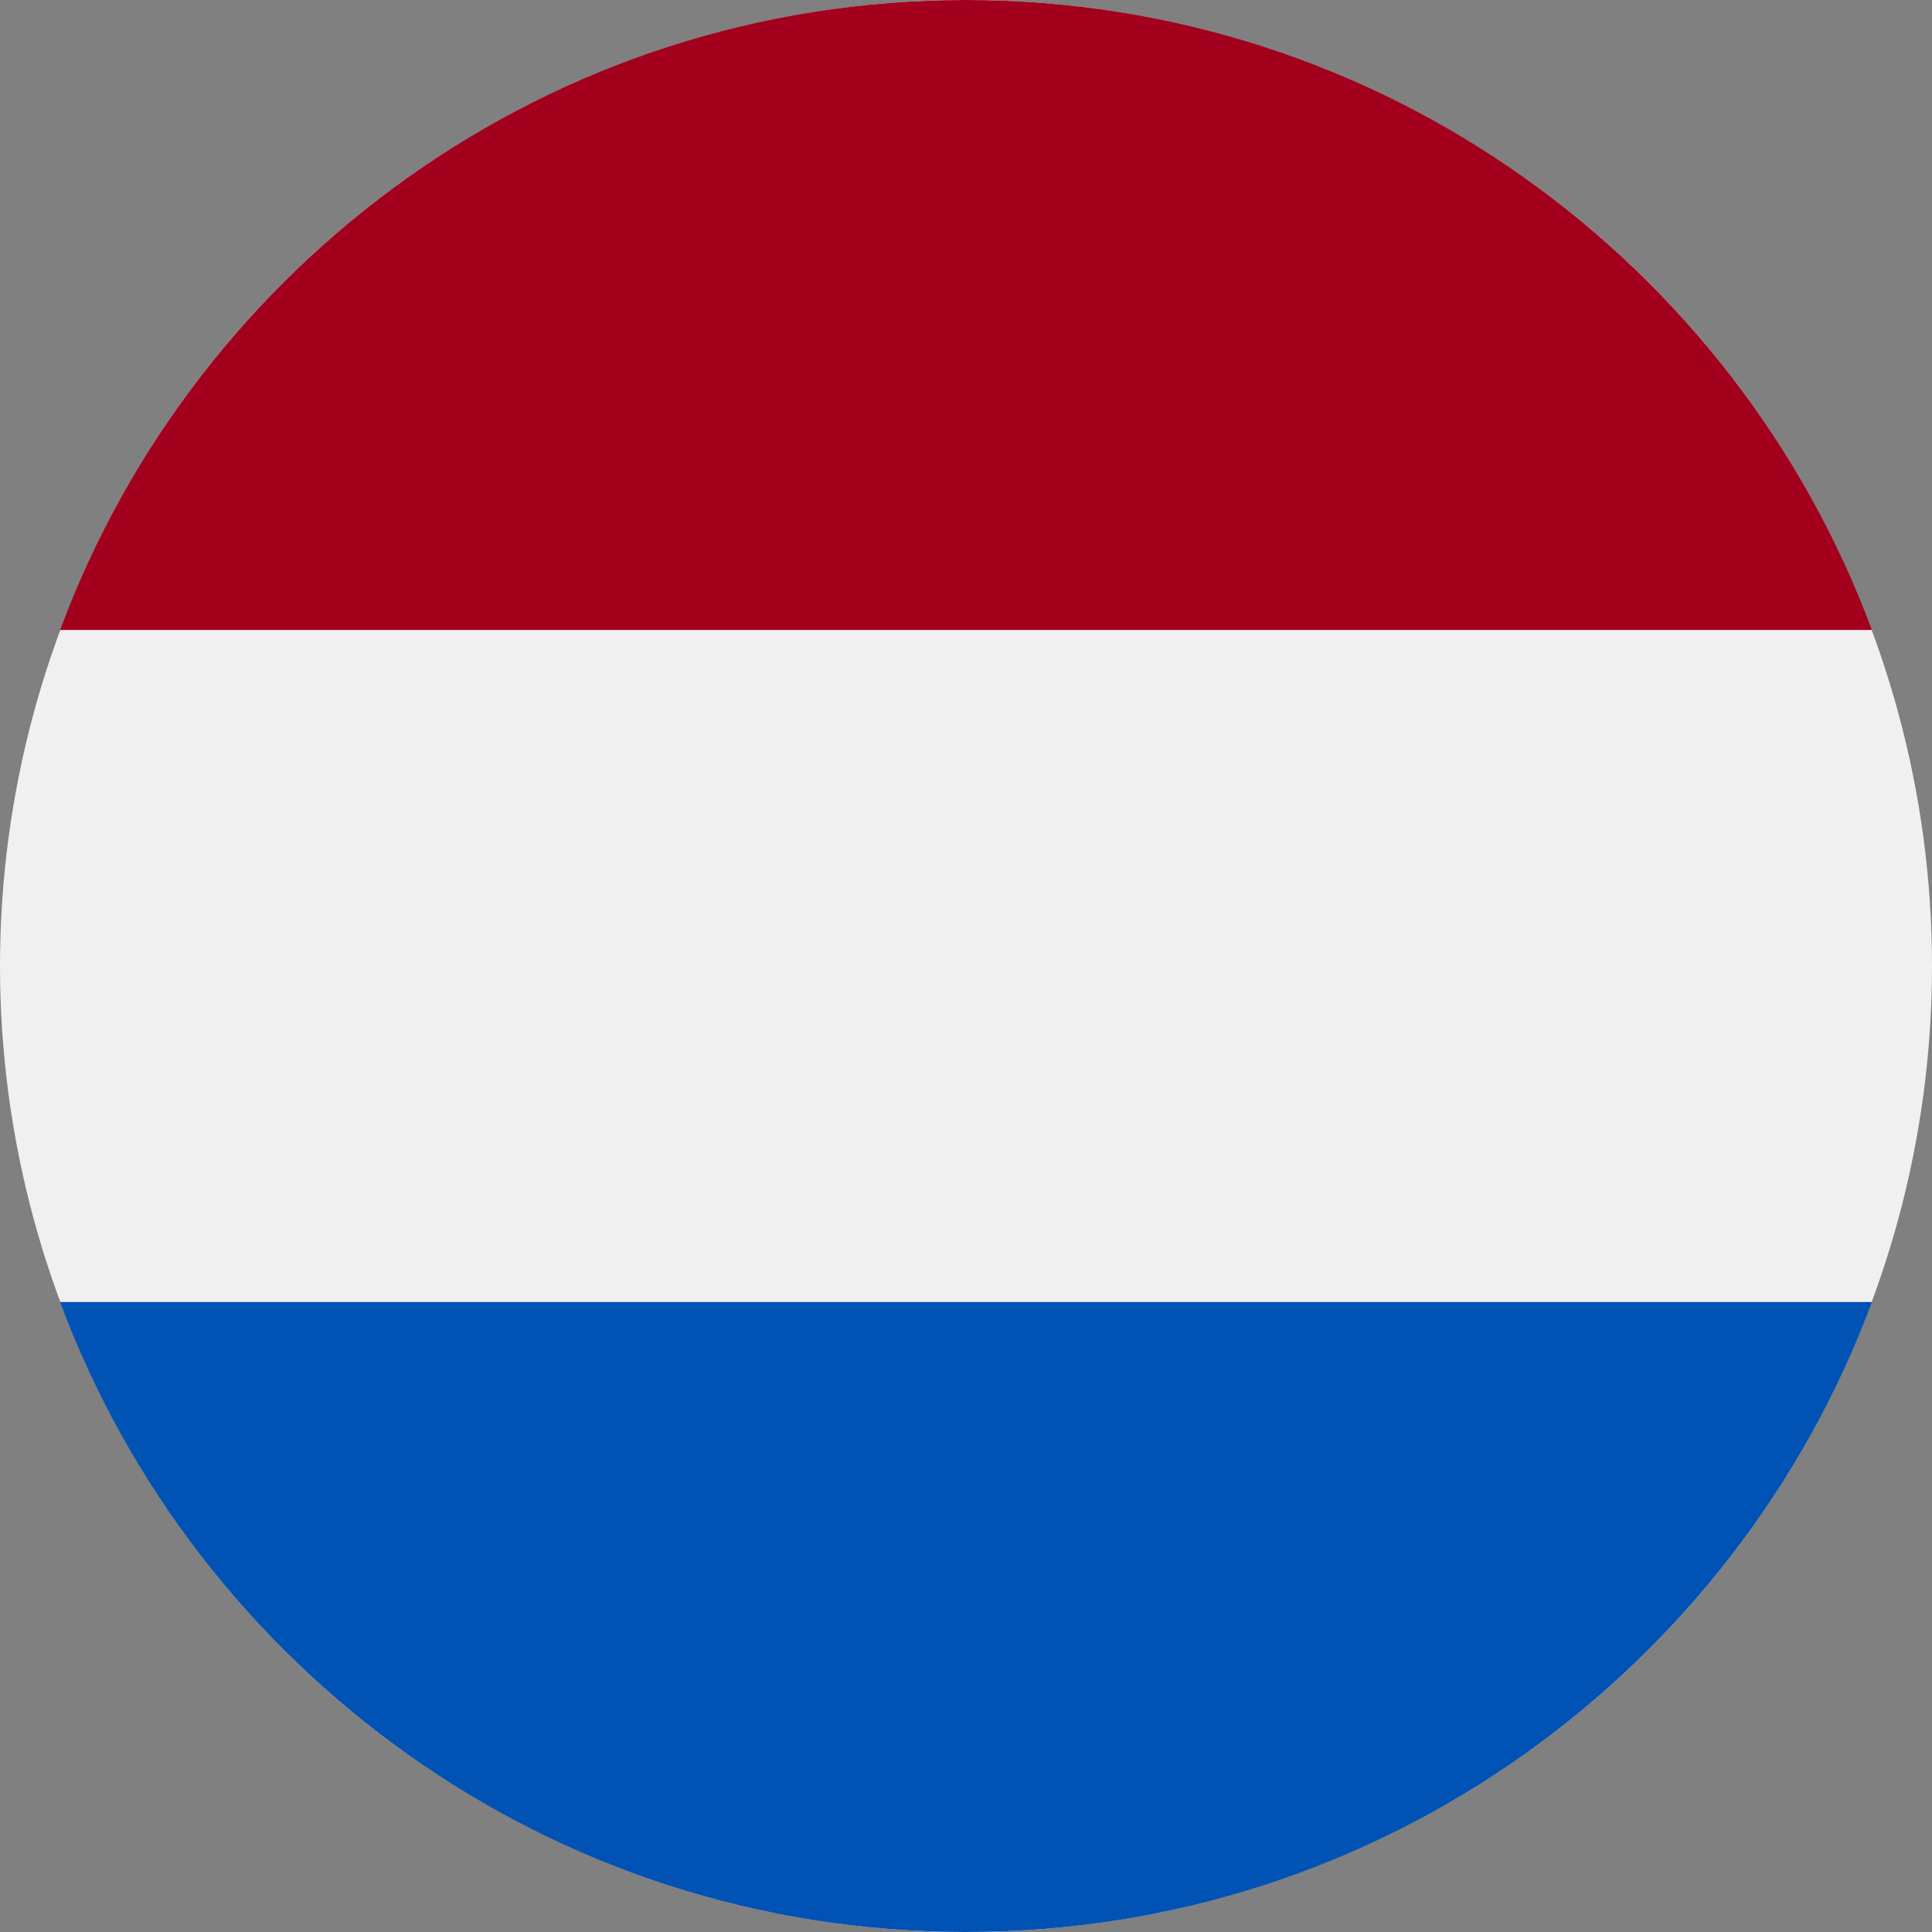
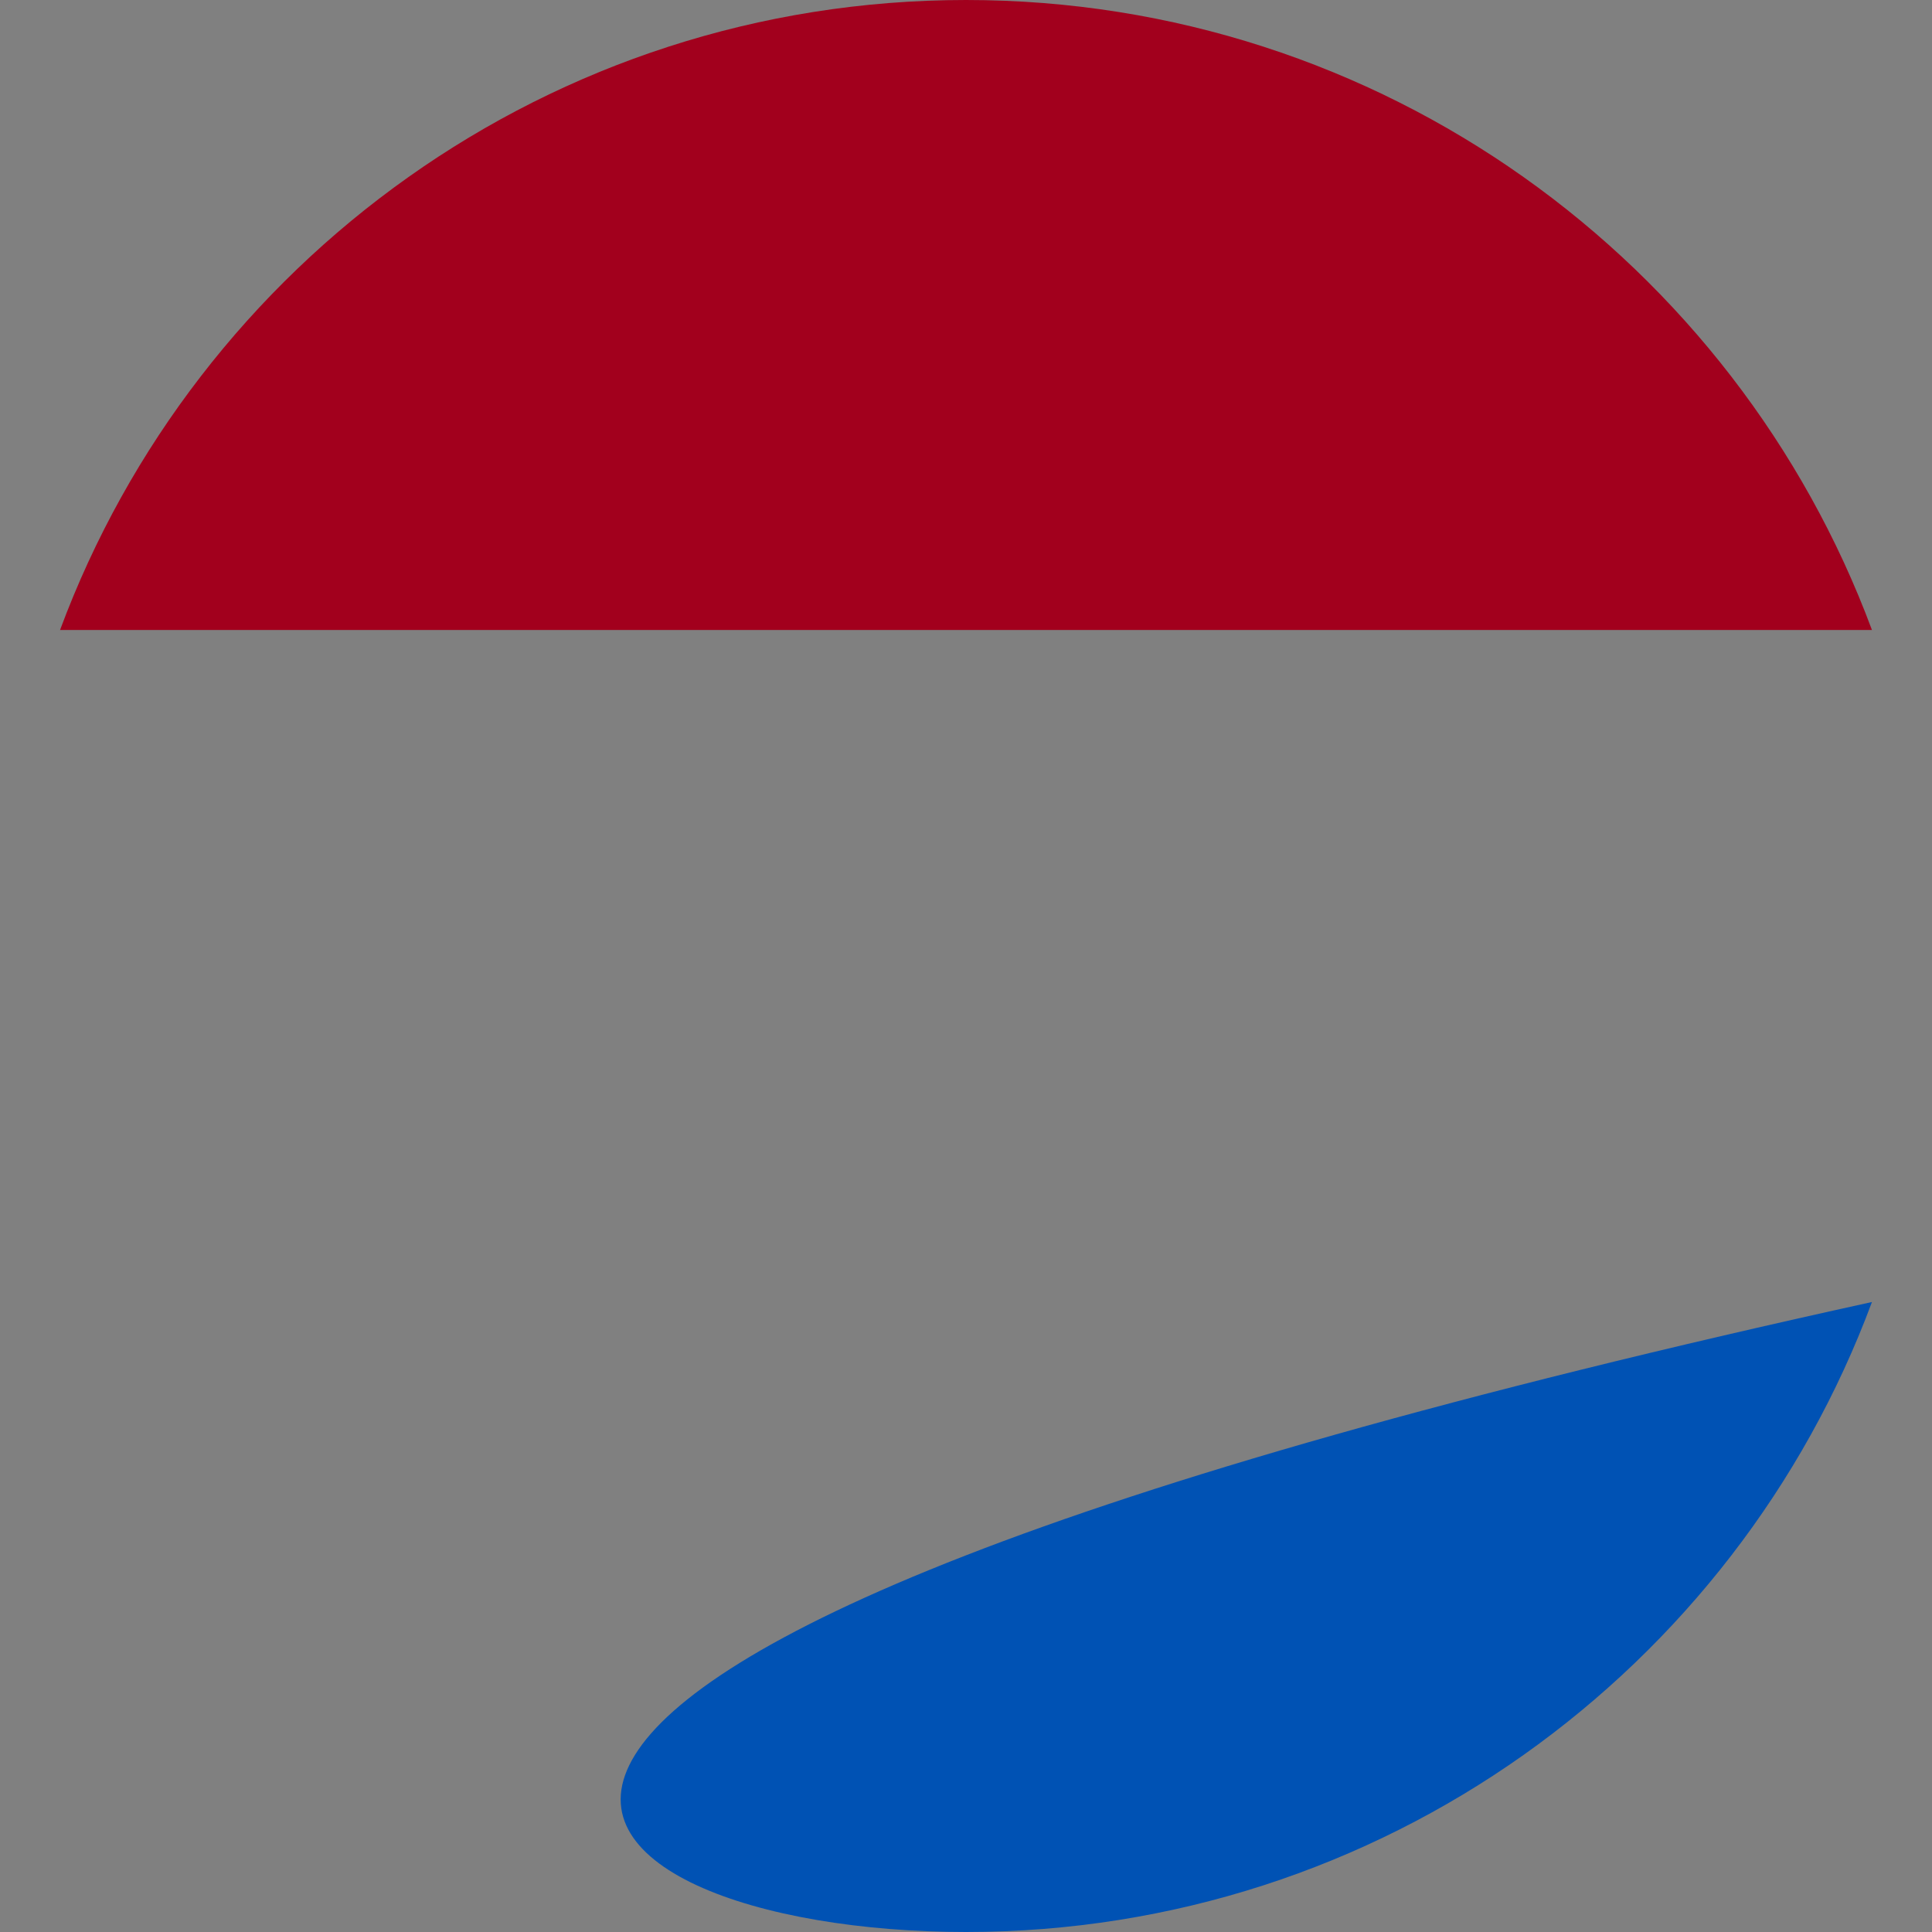
<svg xmlns="http://www.w3.org/2000/svg" width="25px" height="25px" viewBox="0 0 25 25" version="1.1">
  <rect x="0" y="0" width="25" height="25" fill="#808080" stroke="none" />
  <title>netherlands</title>
  <g id="Final-designs-mobile" stroke="none" stroke-width="1" fill="none" fill-rule="evenodd">
    <g id="mobile-menu-2" transform="translate(-98, -673)" fill-rule="nonzero">
      <g id="Group-52" transform="translate(74, 601)">
        <g id="netherlands" transform="translate(24, 72)">
-           <circle id="Oval" fill="#F0F0F0" cx="12.5" cy="12.5" r="12.5" />
          <path d="M12.5,0 C7.125,0 2.544,3.392 0.777,8.152 L24.223,8.152 C22.456,3.392 17.875,0 12.5,0 Z" id="Path" fill="#A2001D" />
-           <path d="M12.5,25 C17.875,25 22.456,21.608 24.223,16.848 L0.777,16.848 C2.544,21.608 7.125,25 12.5,25 Z" id="Path" fill="#0052B4" />
+           <path d="M12.5,25 C17.875,25 22.456,21.608 24.223,16.848 C2.544,21.608 7.125,25 12.5,25 Z" id="Path" fill="#0052B4" />
        </g>
      </g>
    </g>
  </g>
</svg>